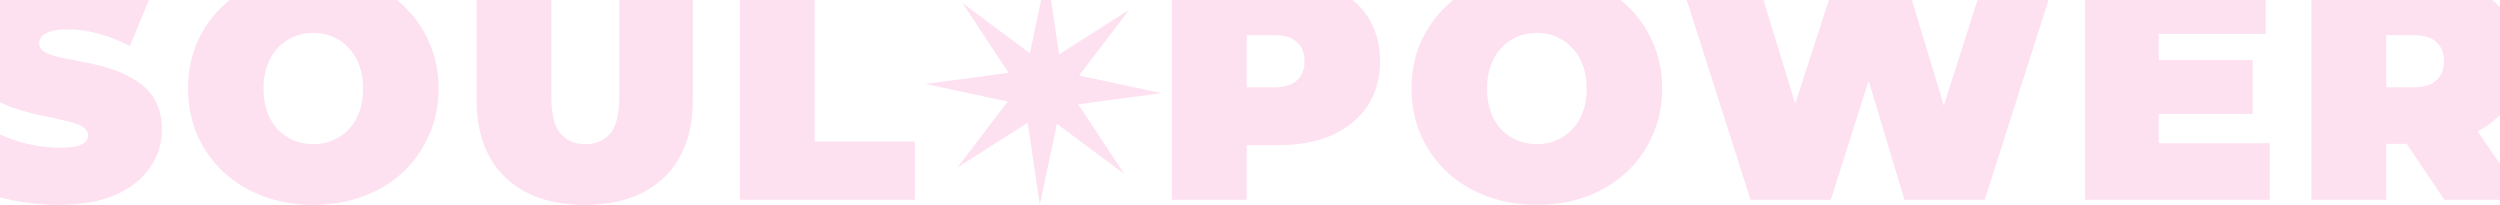
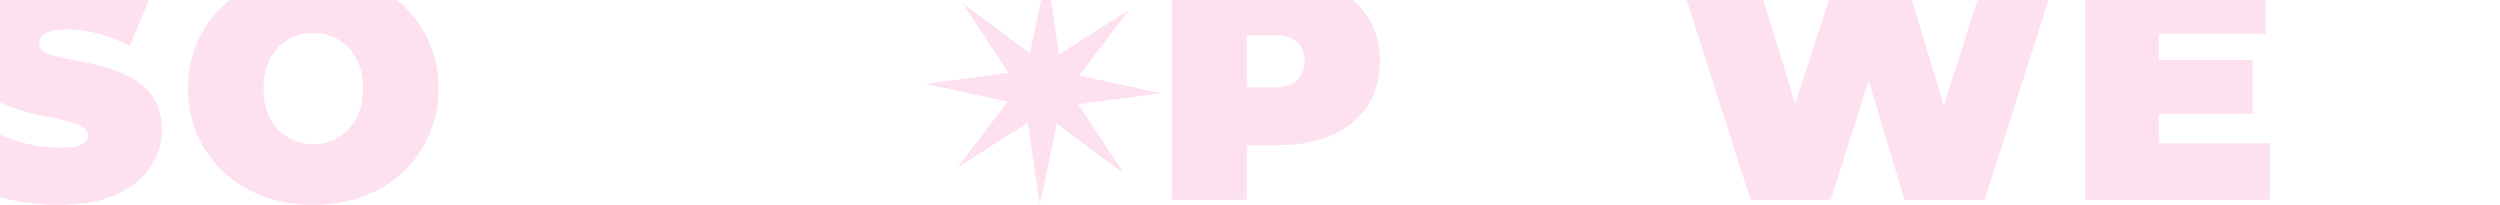
<svg xmlns="http://www.w3.org/2000/svg" width="1440" height="118" viewBox="0 0 1440 118" fill="none">
-   <path d="M426.154 115.071V-13.071H469.269V81.571H527V115.071H426.154Z" fill="#FEE1F1" />
-   <path d="M336.785 118C317.176 118 301.891 112.691 290.93 102.074C279.968 91.456 274.487 76.567 274.487 57.407V-13.071H317.603V56.126C317.603 65.889 319.368 72.845 322.901 76.995C326.433 81.022 331.183 83.035 337.151 83.035C343.24 83.035 347.99 81.022 351.4 76.995C354.932 72.845 356.699 65.889 356.699 56.126V-13.071H399.083V57.407C399.083 76.567 393.602 91.456 382.641 102.074C371.679 112.691 356.394 118 336.785 118Z" fill="#FEE1F1" />
  <path d="M180.464 118C170.111 118 160.49 116.352 151.599 113.057C142.829 109.762 135.217 105.125 128.762 99.145C122.307 93.043 117.252 85.903 113.599 77.727C110.067 69.55 108.301 60.641 108.301 51C108.301 41.237 110.067 32.328 113.599 24.273C117.252 16.096 122.307 9.018 128.762 3.038C135.217 -3.064 142.829 -7.762 151.599 -11.057C160.49 -14.352 170.111 -16 180.464 -16C190.938 -16 200.56 -14.352 209.329 -11.057C218.098 -7.762 225.71 -3.064 232.166 3.038C238.621 9.018 243.614 16.096 247.146 24.273C250.8 32.328 252.627 41.237 252.627 51C252.627 60.641 250.8 69.55 247.146 77.727C243.614 85.903 238.621 93.043 232.166 99.145C225.71 105.125 218.098 109.762 209.329 113.057C200.56 116.352 190.938 118 180.464 118ZM180.464 83.035C184.483 83.035 188.198 82.303 191.608 80.839C195.14 79.374 198.185 77.3 200.743 74.615C203.422 71.808 205.493 68.452 206.954 64.546C208.416 60.519 209.146 56.004 209.146 51C209.146 45.996 208.416 41.542 206.954 37.637C205.493 33.609 203.422 30.253 200.743 27.568C198.185 24.761 195.14 22.626 191.608 21.161C188.198 19.697 184.483 18.965 180.464 18.965C176.445 18.965 172.669 19.697 169.137 21.161C165.727 22.626 162.682 24.761 160.002 27.568C157.445 30.253 155.435 33.609 153.974 37.637C152.512 41.542 151.781 45.996 151.781 51C151.781 56.004 152.512 60.519 153.974 64.546C155.435 68.452 157.445 71.808 160.002 74.615C162.682 77.3 165.727 79.374 169.137 80.839C172.669 82.303 176.445 83.035 180.464 83.035Z" fill="#FEE1F1" />
  <path d="M33.721 118C23.003 118 12.65 116.78 2.663 114.339C-7.324 111.898 -15.545 108.725 -22 104.82L-8.115 73.333C-2.026 76.873 4.734 79.74 12.163 81.937C19.715 84.012 27.022 85.049 34.086 85.049C38.227 85.049 41.455 84.805 43.769 84.317C46.205 83.707 47.971 82.913 49.067 81.937C50.163 80.839 50.711 79.557 50.711 78.093C50.711 75.774 49.432 73.944 46.875 72.601C44.317 71.259 40.907 70.16 36.644 69.306C32.503 68.33 27.936 67.353 22.942 66.377C17.949 65.279 12.894 63.875 7.779 62.167C2.785 60.458 -1.843 58.2 -6.106 55.393C-10.247 52.587 -13.596 48.925 -16.154 44.41C-18.712 39.772 -19.99 34.036 -19.99 27.202C-19.99 19.27 -17.798 12.069 -13.414 5.601C-8.907 -0.989 -2.269 -6.237 6.5 -10.142C15.391 -14.047 26.413 -16 39.567 -16C48.215 -16 56.74 -15.085 65.144 -13.254C73.548 -11.424 81.099 -8.617 87.798 -4.833L74.827 26.47C68.493 23.297 62.343 20.917 56.375 19.331C50.529 17.744 44.804 16.951 39.202 16.951C35.061 16.951 31.772 17.317 29.336 18.049C26.901 18.781 25.134 19.758 24.038 20.978C23.064 22.198 22.577 23.541 22.577 25.006C22.577 27.202 23.856 28.972 26.413 30.314C28.971 31.535 32.32 32.572 36.461 33.426C40.724 34.281 45.352 35.196 50.346 36.172C55.461 37.148 60.516 38.491 65.509 40.199C70.503 41.908 75.07 44.166 79.211 46.973C83.474 49.78 86.884 53.441 89.442 57.956C92 62.472 93.278 68.086 93.278 74.798C93.278 82.608 91.025 89.809 86.519 96.399C82.134 102.867 75.557 108.115 66.788 112.142C58.019 116.047 46.997 118 33.721 118Z" fill="#FEE1F1" />
  <path d="M610.037 31.308L650.549 5.491L621.576 43.498L669 53.639L621.065 60.084L647.616 100.24L608.797 71.346L598.928 118L591.963 70.692L551.451 96.509L580.424 58.502L533 48.361L580.935 41.922L554.378 1.76L593.203 30.654L603.072 -16L610.037 31.308Z" fill="#FEE1F1" />
-   <path d="M1331.35 115.071V-13.071H1392.95C1404.89 -13.071 1415.19 -11.118 1423.84 -7.213C1432.61 -3.308 1439.38 2.306 1444.13 9.628C1448.88 16.829 1451.26 25.372 1451.26 35.257C1451.26 45.142 1448.88 53.685 1444.13 60.885C1439.38 67.964 1432.61 73.394 1423.84 77.178C1415.19 80.961 1404.89 82.853 1392.95 82.853H1355.29L1374.49 65.096V115.071H1331.35ZM1407.94 115.071L1376.5 68.391H1422.19L1454 115.071H1407.94ZM1374.49 69.855L1355.29 50.268H1390.21C1396.18 50.268 1400.56 48.925 1403.37 46.24C1406.29 43.556 1407.75 39.894 1407.75 35.257C1407.75 30.619 1406.29 26.958 1403.37 24.273C1400.56 21.588 1396.18 20.246 1390.21 20.246H1355.29L1374.49 0.658V69.855Z" fill="#FEE1F1" />
  <path d="M1240.53 34.525H1297.56V65.645H1240.53V34.525ZM1243.45 82.486H1307.43V115.071H1201.04V-13.071H1305.05V19.514H1243.45V82.486Z" fill="#FEE1F1" />
  <path d="M1008.3 115.071L967.359 -13.071H1011.78L1044.86 95.118H1022.56L1057.66 -13.071H1097.32L1130.04 95.118H1108.66L1143.21 -13.071H1184.15L1143.21 115.071H1096.96L1070.27 26.47H1082.7L1054.55 115.071H1008.3Z" fill="#FEE1F1" />
-   <path d="M885.241 118C874.883 118 865.256 116.352 856.36 113.057C847.586 109.762 839.97 105.125 833.511 99.145C827.052 93.043 821.995 85.903 818.339 77.727C814.805 69.55 813.038 60.641 813.038 51C813.038 41.237 814.805 32.328 818.339 24.273C821.995 16.096 827.052 9.018 833.511 3.038C839.97 -3.064 847.586 -7.762 856.36 -11.057C865.256 -14.352 874.883 -16 885.241 -16C895.721 -16 905.349 -14.352 914.123 -11.057C922.897 -7.762 930.513 -3.064 936.972 3.038C943.43 9.018 948.427 16.096 951.961 24.273C955.616 32.328 957.444 41.237 957.444 51C957.444 60.641 955.616 69.55 951.961 77.727C948.427 85.903 943.43 93.043 936.972 99.145C930.513 105.125 922.897 109.762 914.123 113.057C905.349 116.352 895.721 118 885.241 118ZM885.241 83.035C889.263 83.035 892.98 82.303 896.392 80.839C899.926 79.374 902.972 77.3 905.531 74.615C908.212 71.808 910.284 68.452 911.746 64.546C913.209 60.519 913.94 56.004 913.94 51C913.94 45.996 913.209 41.542 911.746 37.637C910.284 33.609 908.212 30.253 905.531 27.568C902.972 24.761 899.926 22.626 896.392 21.161C892.98 19.697 889.263 18.965 885.241 18.965C881.22 18.965 877.442 19.697 873.908 21.161C870.496 22.626 867.45 24.761 864.769 27.568C862.209 30.253 860.199 33.609 858.736 37.637C857.274 41.542 856.543 45.996 856.543 51C856.543 56.004 857.274 60.519 858.736 64.546C860.199 68.452 862.209 71.808 864.769 74.615C867.45 77.3 870.496 79.374 873.908 80.839C877.442 82.303 881.22 83.035 885.241 83.035Z" fill="#FEE1F1" />
  <path d="M675 115.071V-13.071H736.601C748.543 -13.071 758.841 -11.118 767.493 -7.213C776.267 -3.308 783.03 2.306 787.783 9.628C792.536 16.829 794.912 25.372 794.912 35.257C794.912 45.142 792.536 53.685 787.783 60.885C783.03 68.086 776.267 73.7 767.493 77.727C758.841 81.632 748.543 83.585 736.601 83.585H698.946L718.139 65.096V115.071H675ZM718.139 69.855L698.946 50.268H733.859C739.83 50.268 744.217 48.925 747.02 46.24C749.945 43.556 751.407 39.894 751.407 35.257C751.407 30.619 749.945 26.958 747.02 24.273C744.217 21.588 739.83 20.246 733.859 20.246H698.946L718.139 0.658V69.855Z" fill="#FEE1F1" />
</svg>